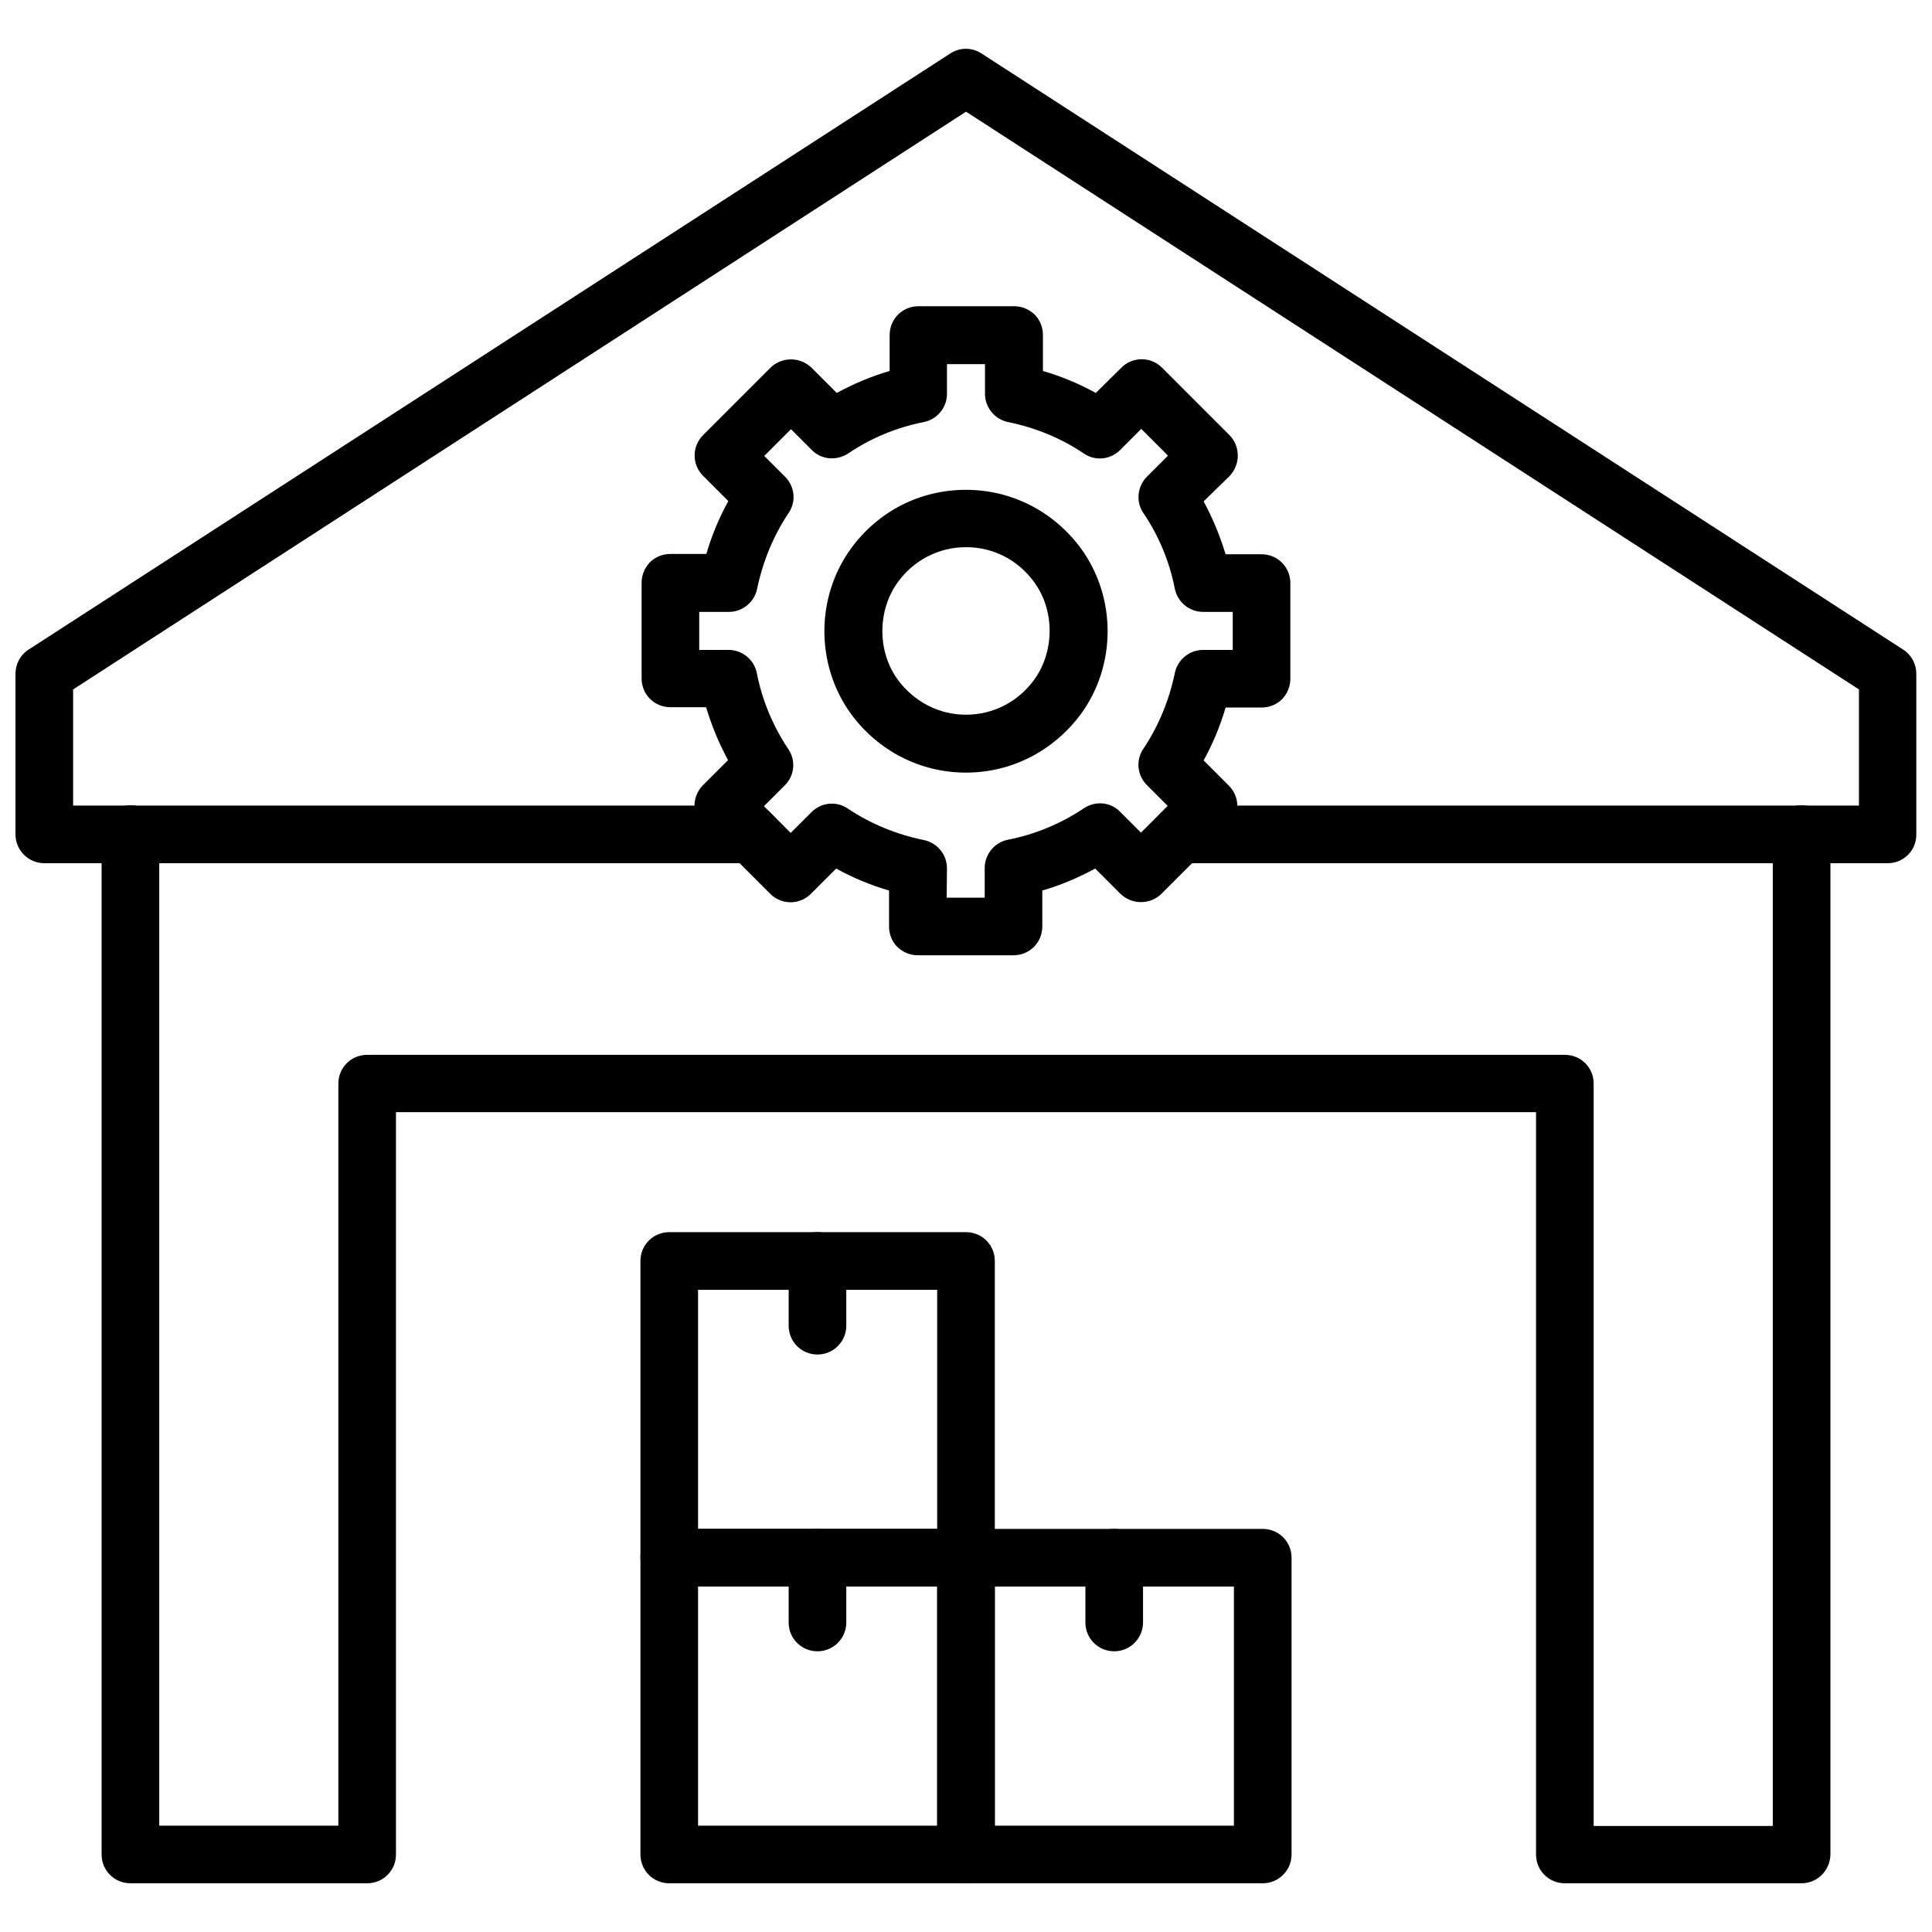
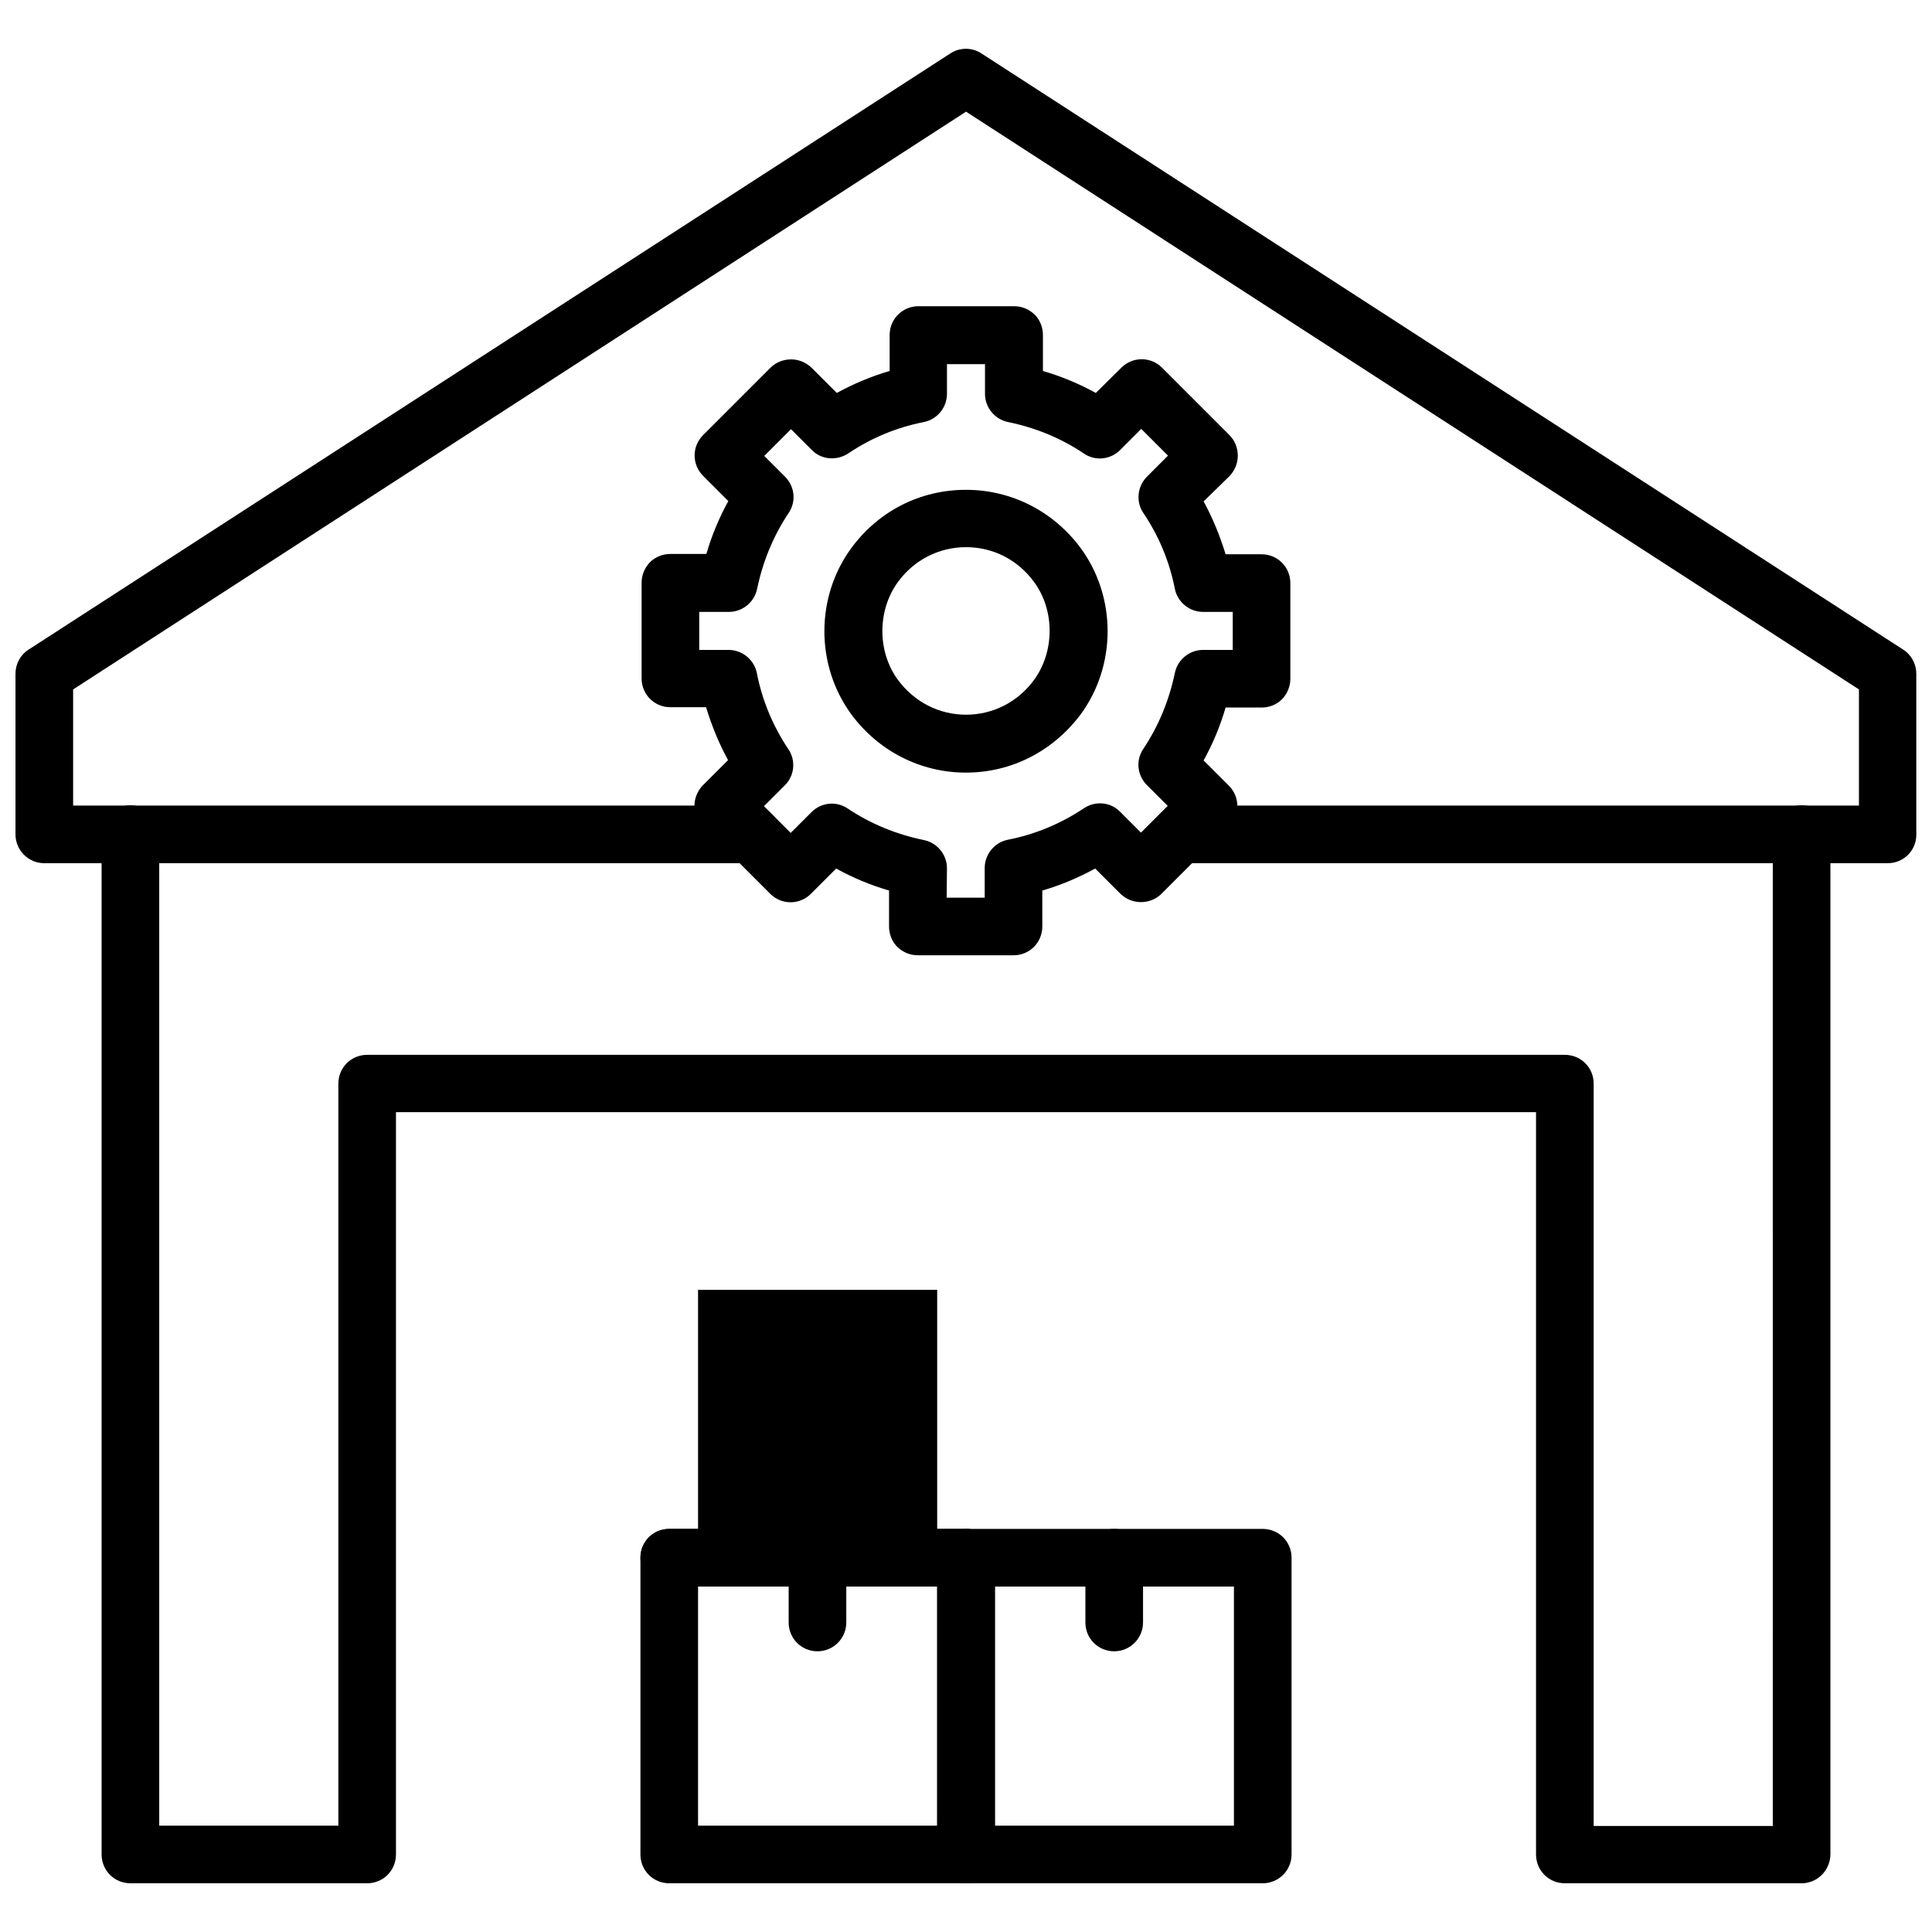
<svg xmlns="http://www.w3.org/2000/svg" width="800px" height="800px" version="1.1" viewBox="144 144 512 512">
  <defs>
    <clipPath id="a">
      <path d="m148.09 156h503.81v217h-503.81z" />
    </clipPath>
  </defs>
  <path d="m400 348.75c-12.043 0-23.145-5.668-30.387-15.43-9.523-12.988-9.523-31.094 0-44.082 7.242-9.84 18.262-15.43 30.387-15.43 12.043 0 23.145 5.668 30.387 15.43 9.523 12.988 9.523 31.094 0 44.082-7.324 9.762-18.344 15.43-30.387 15.43zm0-59.746c-7.164 0-13.777 3.387-18.027 9.211-5.512 7.559-5.512 18.5 0 25.977 4.328 5.824 10.863 9.211 18.027 9.211s13.777-3.387 18.027-9.211c5.512-7.559 5.512-18.5 0-25.977-4.332-5.906-10.867-9.211-18.027-9.211z" />
  <path d="m412.59 397.16h-25.348c-2.047 0-3.938-0.789-5.434-2.203-1.418-1.418-2.203-3.387-2.203-5.434v-9.523c-4.879-1.418-9.605-3.387-14.012-5.824l-6.691 6.691c-2.992 2.992-7.793 2.992-10.785 0l-17.871-17.871c-1.418-1.418-2.203-3.387-2.203-5.434s0.789-3.938 2.203-5.434l6.691-6.691c-2.441-4.488-4.328-9.133-5.824-14.012h-9.445c-4.25 0-7.637-3.387-7.637-7.637v-25.348c0-2.047 0.789-3.938 2.203-5.434 1.418-1.418 3.387-2.203 5.434-2.203h9.523c1.418-4.879 3.387-9.605 5.824-14.012l-6.691-6.691c-2.992-2.992-2.992-7.793 0-10.785l17.871-17.871c1.418-1.418 3.387-2.203 5.434-2.203 2.047 0 3.938 0.789 5.434 2.203l6.691 6.691c4.488-2.441 9.133-4.41 14.012-5.824v-9.523c0-4.25 3.387-7.637 7.637-7.637h25.348c2.047 0 3.938 0.789 5.434 2.203 1.418 1.418 2.203 3.387 2.203 5.434v9.523c4.879 1.418 9.605 3.387 14.012 5.824l6.769-6.691c2.992-2.992 7.793-2.992 10.785 0l17.871 17.871c1.418 1.418 2.203 3.387 2.203 5.434s-0.789 3.938-2.203 5.434l-6.852 6.691c2.441 4.488 4.328 9.133 5.824 14.012h9.523c4.25 0 7.637 3.387 7.637 7.637v25.348c0 2.047-0.789 3.938-2.203 5.434-1.418 1.418-3.387 2.203-5.434 2.203h-9.523c-1.418 4.879-3.387 9.605-5.824 14.012l6.691 6.691c2.992 2.992 2.992 7.793 0 10.785l-17.871 17.871c-1.418 1.418-3.387 2.203-5.434 2.203s-3.938-0.789-5.434-2.203l-6.691-6.691c-4.488 2.441-9.133 4.41-14.012 5.824v9.523c0.004 4.254-3.383 7.637-7.633 7.637zm-17.711-15.27h10.078v-7.871c0-3.621 2.598-6.769 6.141-7.477 7.242-1.418 14.012-4.25 20.152-8.344 3.07-2.047 7.086-1.652 9.605 0.945l5.512 5.512 7.086-7.086-5.512-5.512c-2.598-2.598-2.992-6.613-0.945-9.605 4.094-6.141 6.848-12.91 8.344-20.074 0.707-3.543 3.856-6.141 7.477-6.141h7.871v-10.078h-7.871c-3.621 0-6.769-2.598-7.477-6.141-1.418-7.242-4.25-14.012-8.344-20.074-2.047-2.992-1.574-7.086 0.945-9.605l5.59-5.59-7.086-7.086-5.59 5.59c-2.598 2.598-6.613 2.992-9.605 0.945-6.062-4.094-12.832-6.848-20.074-8.344-3.543-0.707-6.141-3.856-6.141-7.477v-7.871h-10.078v7.871c0 3.621-2.598 6.769-6.141 7.477-7.242 1.418-14.012 4.25-20.074 8.344-3.07 1.969-7.086 1.652-9.605-0.945l-5.512-5.512-7.086 7.086 5.512 5.512c2.598 2.598 2.992 6.613 0.945 9.605-4.094 6.141-6.848 12.91-8.344 20.074-0.707 3.543-3.856 6.141-7.477 6.141h-7.871v10.078h7.793c3.621 0 6.769 2.598 7.477 6.141 1.418 7.242 4.25 14.012 8.344 20.152 2.047 2.992 1.652 7.086-0.945 9.605l-5.512 5.512 7.086 7.086 5.512-5.512c2.598-2.598 6.613-2.992 9.605-0.945 6.141 4.094 12.91 6.848 20.152 8.344 3.543 0.707 6.141 3.856 6.141 7.477z" />
  <g clip-path="url(#a)">
    <path d="m644.27 372.76h-187.43c-4.25 0-7.637-3.387-7.637-7.637s3.387-7.637 7.637-7.637h179.8v-30.781l-236.63-153.11-236.63 153.11v30.781h179.72c4.25 0 7.637 3.387 7.637 7.637s-3.387 7.637-7.637 7.637l-187.36-0.004c-4.25 0-7.637-3.465-7.637-7.637v-42.586c0-2.598 1.34-5.039 3.465-6.375l244.27-157.99c2.519-1.652 5.746-1.652 8.266 0l244.27 157.99c2.203 1.418 3.465 3.856 3.465 6.375v42.586c0.074 4.172-3.309 7.637-7.562 7.637z" />
  </g>
  <path d="m621.44 643.09h-62.738c-4.25 0-7.637-3.387-7.637-7.637v-196.72h-302.13v196.72c0 4.25-3.387 7.637-7.637 7.637l-62.738-0.004c-4.25 0-7.637-3.387-7.637-7.637v-270.4c0-4.25 3.387-7.637 7.637-7.637s7.637 3.387 7.637 7.637v262.77h47.469v-196.64c0-4.25 3.387-7.637 7.637-7.637h317.4c4.25 0 7.637 3.387 7.637 7.637v196.72h47.469l-0.004-262.85c0-4.25 3.387-7.637 7.637-7.637s7.637 3.387 7.637 7.637v270.4c-0.078 4.254-3.465 7.637-7.637 7.637z" />
  <path d="m478.64 643.09h-78.641c-4.25 0-7.637-3.387-7.637-7.637v-78.641c0-4.25 3.387-7.637 7.637-7.637h78.641c4.25 0 7.637 3.387 7.637 7.637v78.641c0 4.254-3.465 7.637-7.637 7.637zm-71.008-15.27h63.371v-63.371h-63.371z" />
  <path d="m439.28 581.61c-4.25 0-7.637-3.387-7.637-7.637v-17.16c0-4.25 3.387-7.637 7.637-7.637s7.637 3.387 7.637 7.637v17.16c-0.004 4.172-3.387 7.637-7.637 7.637z" />
  <path d="m400 643.09h-78.641c-4.25 0-7.637-3.387-7.637-7.637v-78.641c0-4.25 3.387-7.637 7.637-7.637h78.641c4.25 0 7.637 3.387 7.637 7.637v78.641c-0.004 4.254-3.465 7.637-7.637 7.637zm-71.008-15.27h63.371v-63.371h-63.371z" />
  <path d="m360.64 581.61c-4.25 0-7.637-3.387-7.637-7.637v-17.16c0-4.25 3.387-7.637 7.637-7.637s7.637 3.387 7.637 7.637v17.16c0 4.172-3.383 7.637-7.637 7.637z" />
-   <path d="m400 564.45h-78.641c-4.25 0-7.637-3.387-7.637-7.637v-78.641c0-4.25 3.387-7.637 7.637-7.637h78.641c4.25 0 7.637 3.387 7.637 7.637v78.641c-0.004 4.25-3.465 7.637-7.637 7.637zm-71.008-15.273h63.371v-63.367h-63.371z" />
-   <path d="m360.64 502.96c-4.25 0-7.637-3.387-7.637-7.637v-17.16c0-4.25 3.387-7.637 7.637-7.637s7.637 3.387 7.637 7.637v17.16c0 4.172-3.383 7.637-7.637 7.637z" />
+   <path d="m400 564.45h-78.641c-4.25 0-7.637-3.387-7.637-7.637c0-4.25 3.387-7.637 7.637-7.637h78.641c4.25 0 7.637 3.387 7.637 7.637v78.641c-0.004 4.25-3.465 7.637-7.637 7.637zm-71.008-15.273h63.371v-63.367h-63.371z" />
</svg>